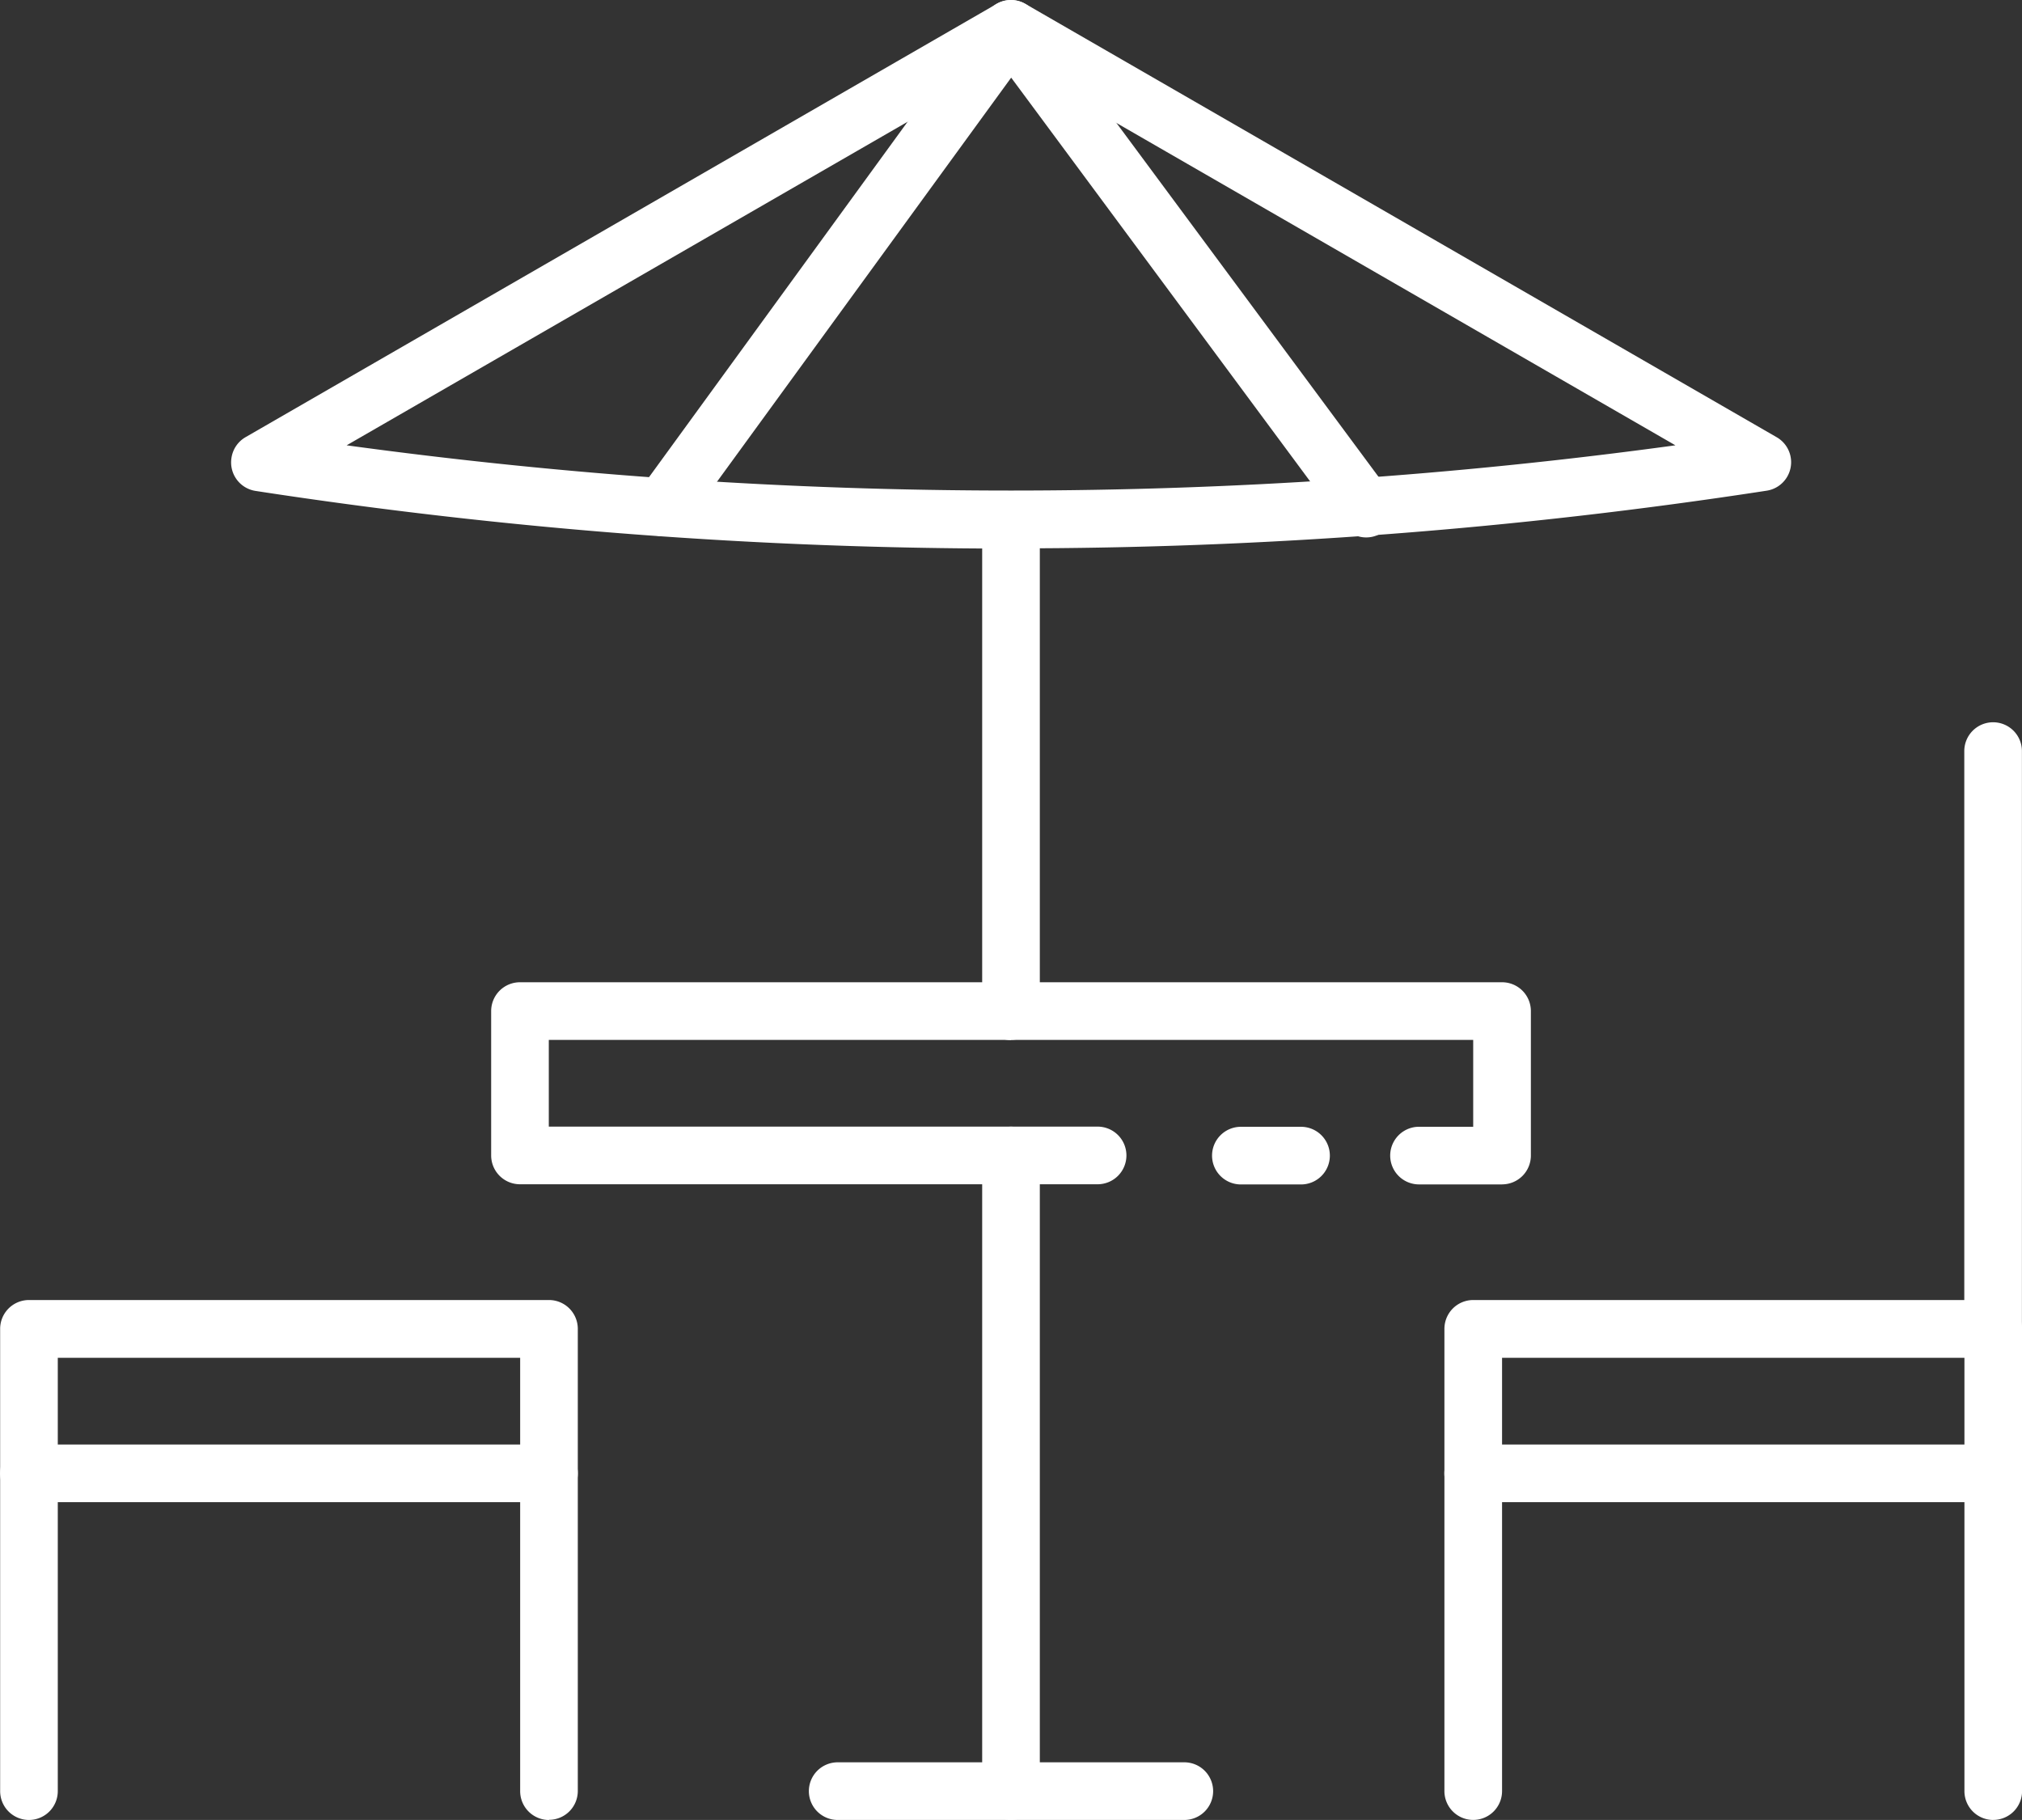
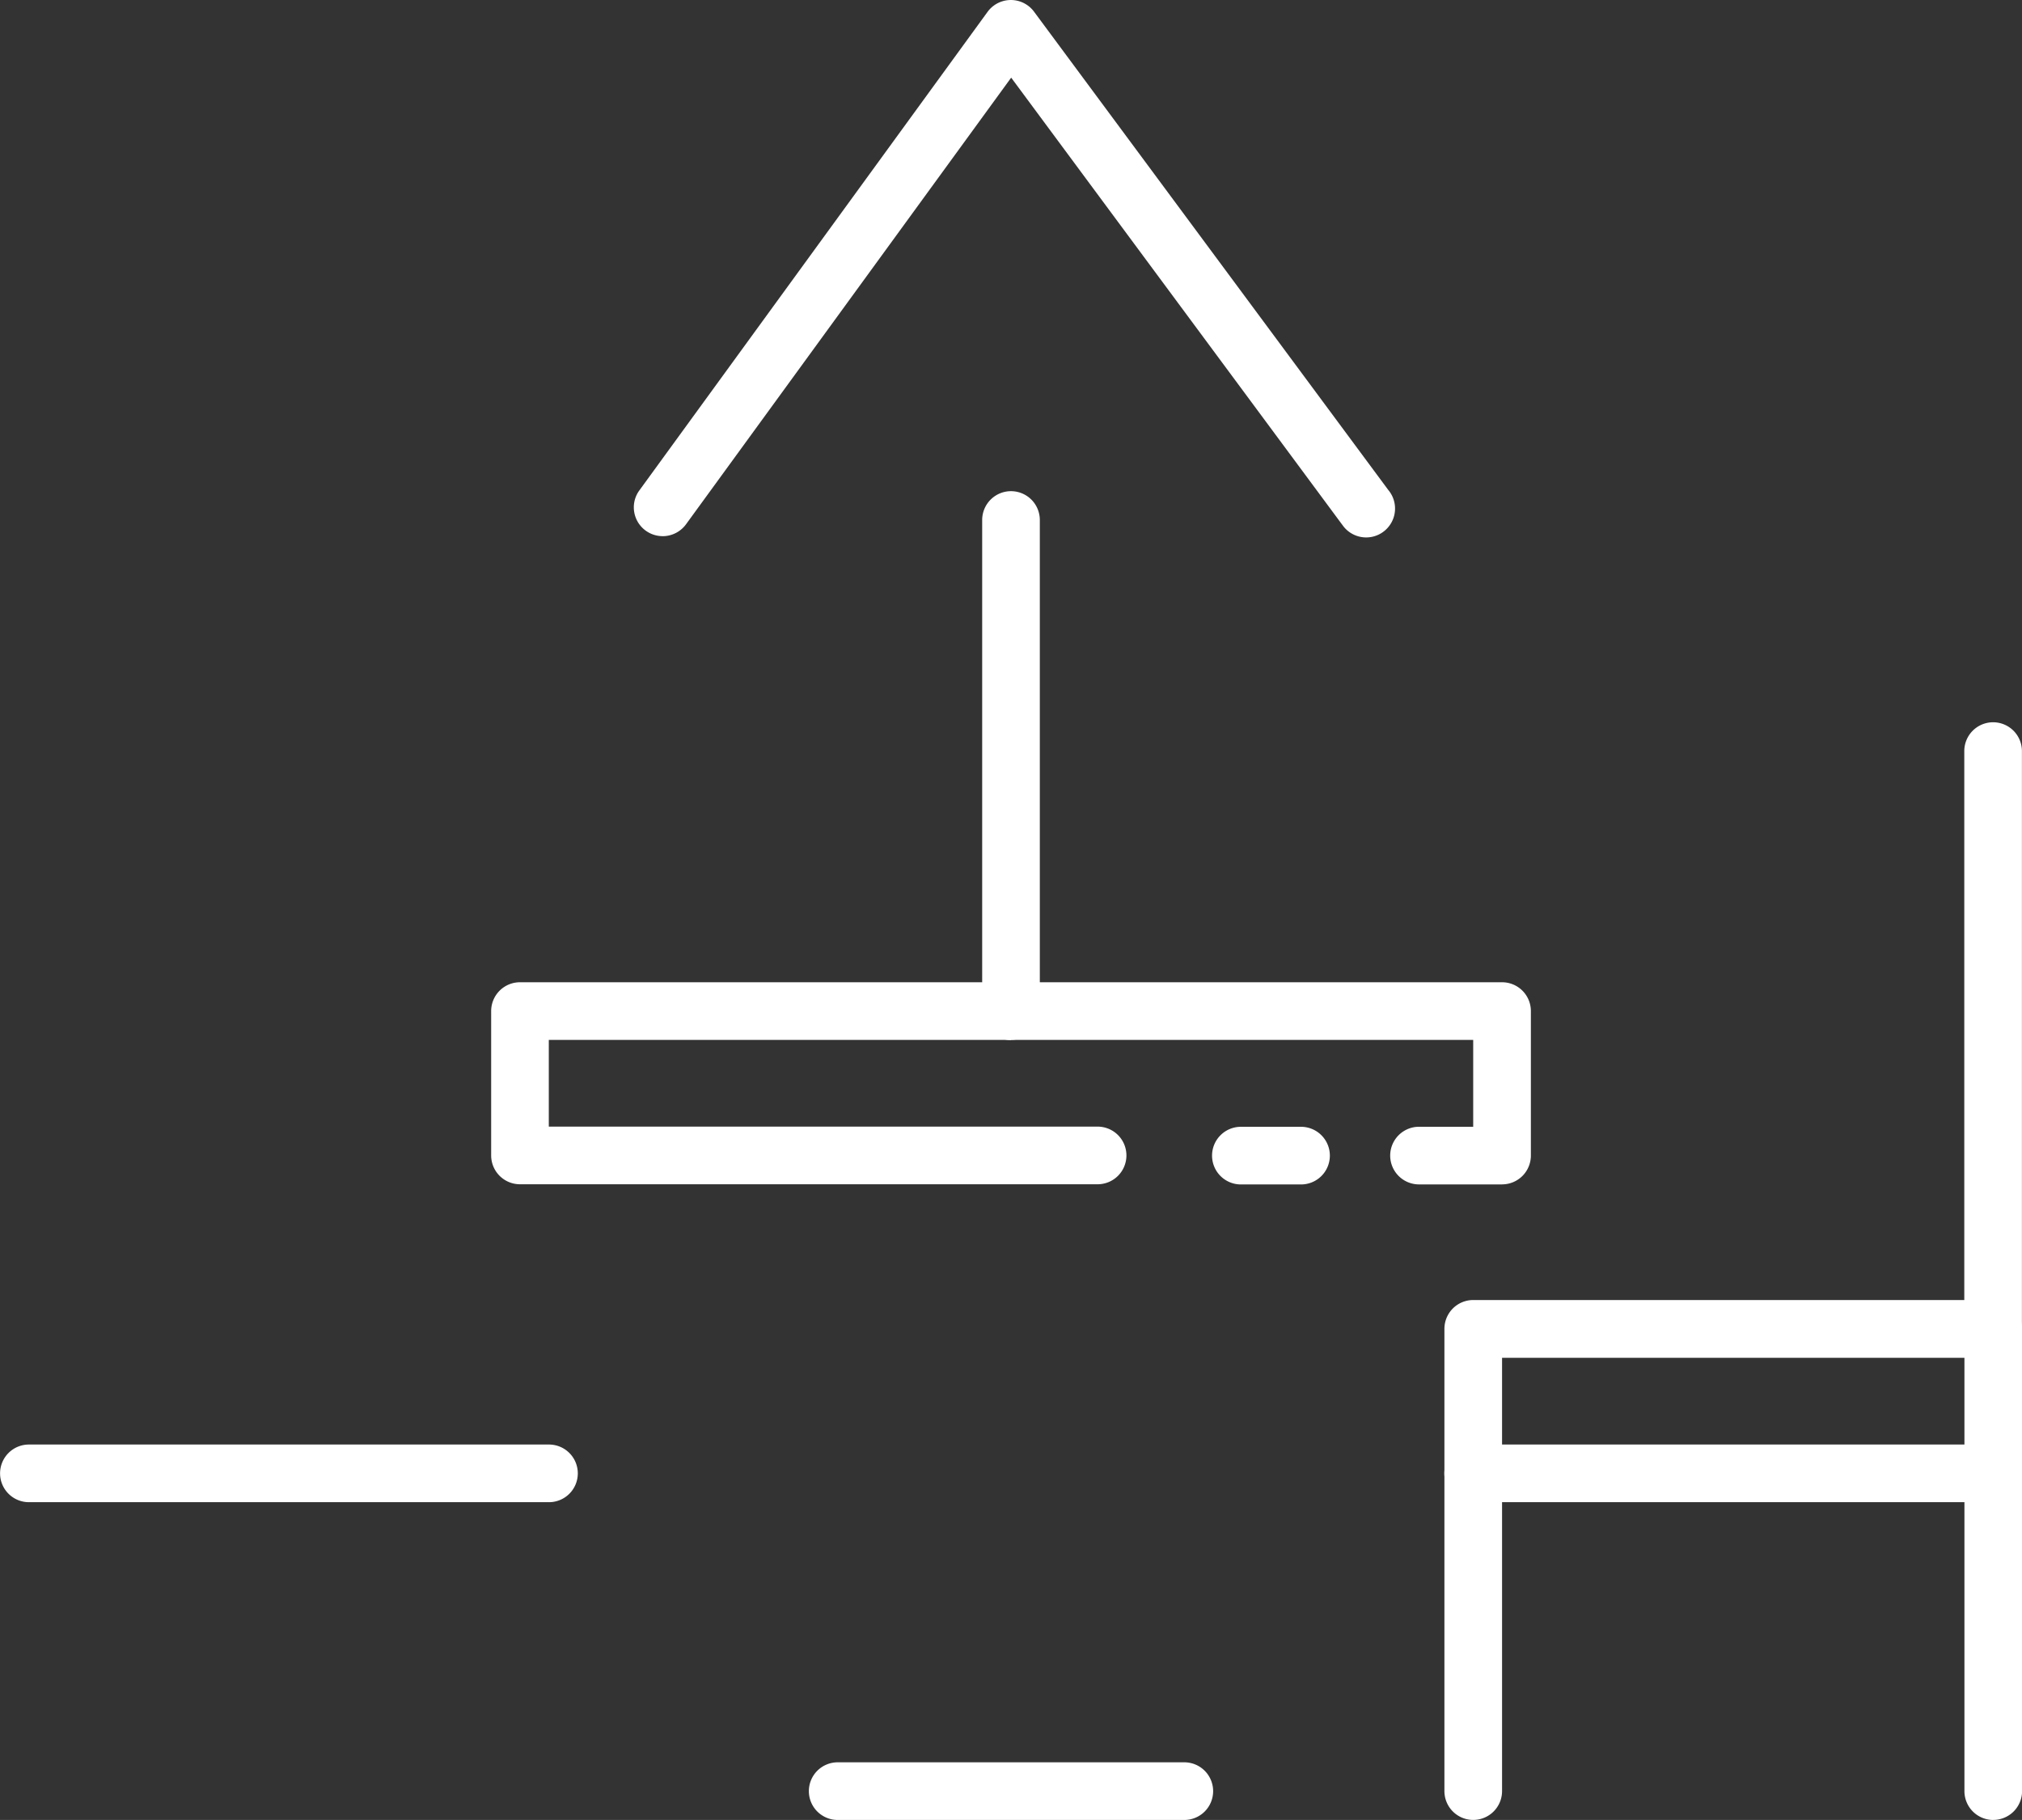
<svg xmlns="http://www.w3.org/2000/svg" id="Group_1608" data-name="Group 1608" width="56.128" height="50.514" viewBox="0 0 56.128 50.514">
  <rect x="0" y="0" width="56.128" height="50.514" fill="#333333" stroke="none" />
  <defs>
    <clipPath id="clip-path">
      <path id="Path_2023" data-name="Path 2023" d="M0,19.549H56.128V-30.965H0Z" transform="translate(0 30.965)" fill="#fff" />
    </clipPath>
  </defs>
  <g id="Group_1581" data-name="Group 1581" transform="translate(0 0)" clip-path="url(#clip-path)">
    <g id="Group_1569" data-name="Group 1569" transform="translate(13.631 27.262)">
      <path id="Path_2011" data-name="Path 2011" d="M10.861,2.172H8.556a.8.8,0,0,1,0-1.6H10.06V-1.838H-15.6V.568H-.366a.8.8,0,0,1,.8.8.8.8,0,0,1-.8.8H-16.4a.8.8,0,0,1-.8-.8V-2.639a.8.8,0,0,1,.8-.8H10.861a.8.8,0,0,1,.8.8V1.371a.8.8,0,0,1-.8.8" transform="translate(17.203 3.44)" fill="#fff" />
    </g>
    <g id="Group_1570" data-name="Group 1570" transform="translate(33.644 31.271)">
      <path id="Path_2012" data-name="Path 2012" d="M.956.621H-.714a.8.8,0,0,1-.8-.8.8.8,0,0,1,.8-.8H.956a.8.8,0,0,1,.8.8.8.8,0,0,1-.8.8" transform="translate(1.515 0.983)" fill="#fff" />
    </g>
    <g id="Group_1571" data-name="Group 1571" transform="translate(27.263 31.272)">
-       <path id="Path_2013" data-name="Path 2013" d="M.31,7.446a.8.8,0,0,1-.8-.8v-17.64a.8.8,0,0,1,.8-.8.8.8,0,0,1,.8.8V6.647a.8.8,0,0,1-.8.8" transform="translate(0.491 11.794)" fill="#fff" />
-     </g>
+       </g>
    <g id="Group_1572" data-name="Group 1572" transform="translate(22.452 48.91)">
      <path id="Path_2014" data-name="Path 2014" d="M4.034.621H-5.588a.8.8,0,0,1-.8-.8.8.8,0,0,1,.8-.8H4.034a.8.8,0,0,1,.8.8.8.8,0,0,1-.8.8" transform="translate(6.389 0.983)" fill="#fff" />
    </g>
    <g id="Group_1573" data-name="Group 1573" transform="translate(40.091 36.082)">
      <path id="Path_2015" data-name="Path 2015" d="M5.9,5.585a.8.8,0,0,1-.8-.8V-7.243H-7.735V4.784a.8.8,0,0,1-.8.8.8.8,0,0,1-.8-.8V-8.046a.8.8,0,0,1,.8-.8H5.9a.8.8,0,0,1,.8.8V4.784a.8.8,0,0,1-.8.8" transform="translate(9.339 8.847)" fill="#fff" />
    </g>
    <g id="Group_1574" data-name="Group 1574" transform="translate(54.525 20.044)">
      <path id="Path_2016" data-name="Path 2016" d="M.31,6.827a.8.8,0,0,1-.8-.8V-10.011a.8.8,0,0,1,.8-.8.8.8,0,0,1,.8.8V6.025A.8.8,0,0,1,.31,6.827Z" transform="translate(0.491 10.814)" fill="#fff" />
    </g>
    <g id="Group_1575" data-name="Group 1575" transform="translate(40.092 40.09)">
      <path id="Path_2017" data-name="Path 2017" d="M5.9.621H-8.537a.8.8,0,0,1-.8-.8.8.8,0,0,1,.8-.8H5.9a.8.8,0,0,1,.8.8.8.8,0,0,1-.8.8" transform="translate(9.338 0.983)" fill="#fff" />
    </g>
    <g id="Group_1576" data-name="Group 1576" transform="translate(0 36.079)">
-       <path id="Path_2018" data-name="Path 2018" d="M5.9,5.587a.8.8,0,0,1-.8-.8V-7.242H-7.735V4.786a.8.8,0,0,1-.8.8.8.8,0,0,1-.8-.8V-8.045a.8.8,0,0,1,.8-.8H5.9a.8.8,0,0,1,.8.8V4.782a.8.8,0,0,1-.8.8Z" transform="translate(9.339 8.849)" fill="#fff" />
-     </g>
+       </g>
    <g id="Group_1577" data-name="Group 1577" transform="translate(0.001 40.09)">
      <path id="Path_2019" data-name="Path 2019" d="M5.9.621H-8.537a.8.8,0,0,1-.8-.8.8.8,0,0,1,.8-.8H5.9a.8.8,0,0,1,.8.8.8.8,0,0,1-.8.8" transform="translate(9.338 0.983)" fill="#fff" />
    </g>
    <g id="Group_1578" data-name="Group 1578" transform="translate(27.263 13.63)">
      <path id="Path_2020" data-name="Path 2020" d="M.31,5.9a.8.8,0,0,1-.8-.8V-8.536a.8.8,0,0,1,.8-.8.8.8,0,0,1,.8.8V5.093a.8.8,0,0,1-.8.8" transform="translate(0.491 9.339)" fill="#fff" />
    </g>
    <g id="Group_1579" data-name="Group 1579" transform="translate(6.415 0.001)">
-       <path id="Path_2021" data-name="Path 2021" d="M8.378,5.892a137.773,137.773,0,0,1-20.969-1.6.8.8,0,0,1-.67-.915A.8.8,0,0,1-12.87,2.8L7.979-9.225a.8.8,0,0,1,.8,0L29.63,2.8a.8.8,0,0,1-.279,1.486,137.815,137.815,0,0,1-20.973,1.6m-18.442-2.86a136.1,136.1,0,0,0,36.885,0L8.378-7.609Z" transform="translate(13.271 9.333)" fill="#fff" />
-     </g>
+       </g>
    <g id="Group_1580" data-name="Group 1580" transform="translate(17.591 0)">
      <path id="Path_2022" data-name="Path 2022" d="M.311,5.759a.8.8,0,0,1-.8-.8.792.792,0,0,1,.155-.471L9.33-8.792a.8.8,0,0,1,1.116-.178.8.8,0,0,1,.175.173l9.83,13.271a.8.8,0,1,1-1.222,1.038c-.016-.02-.033-.041-.047-.062l-.018-.023L9.986-6.967.96,5.43a.805.805,0,0,1-.649.33" transform="translate(0.492 9.122)" fill="#fff" />
    </g>
  </g>
</svg>